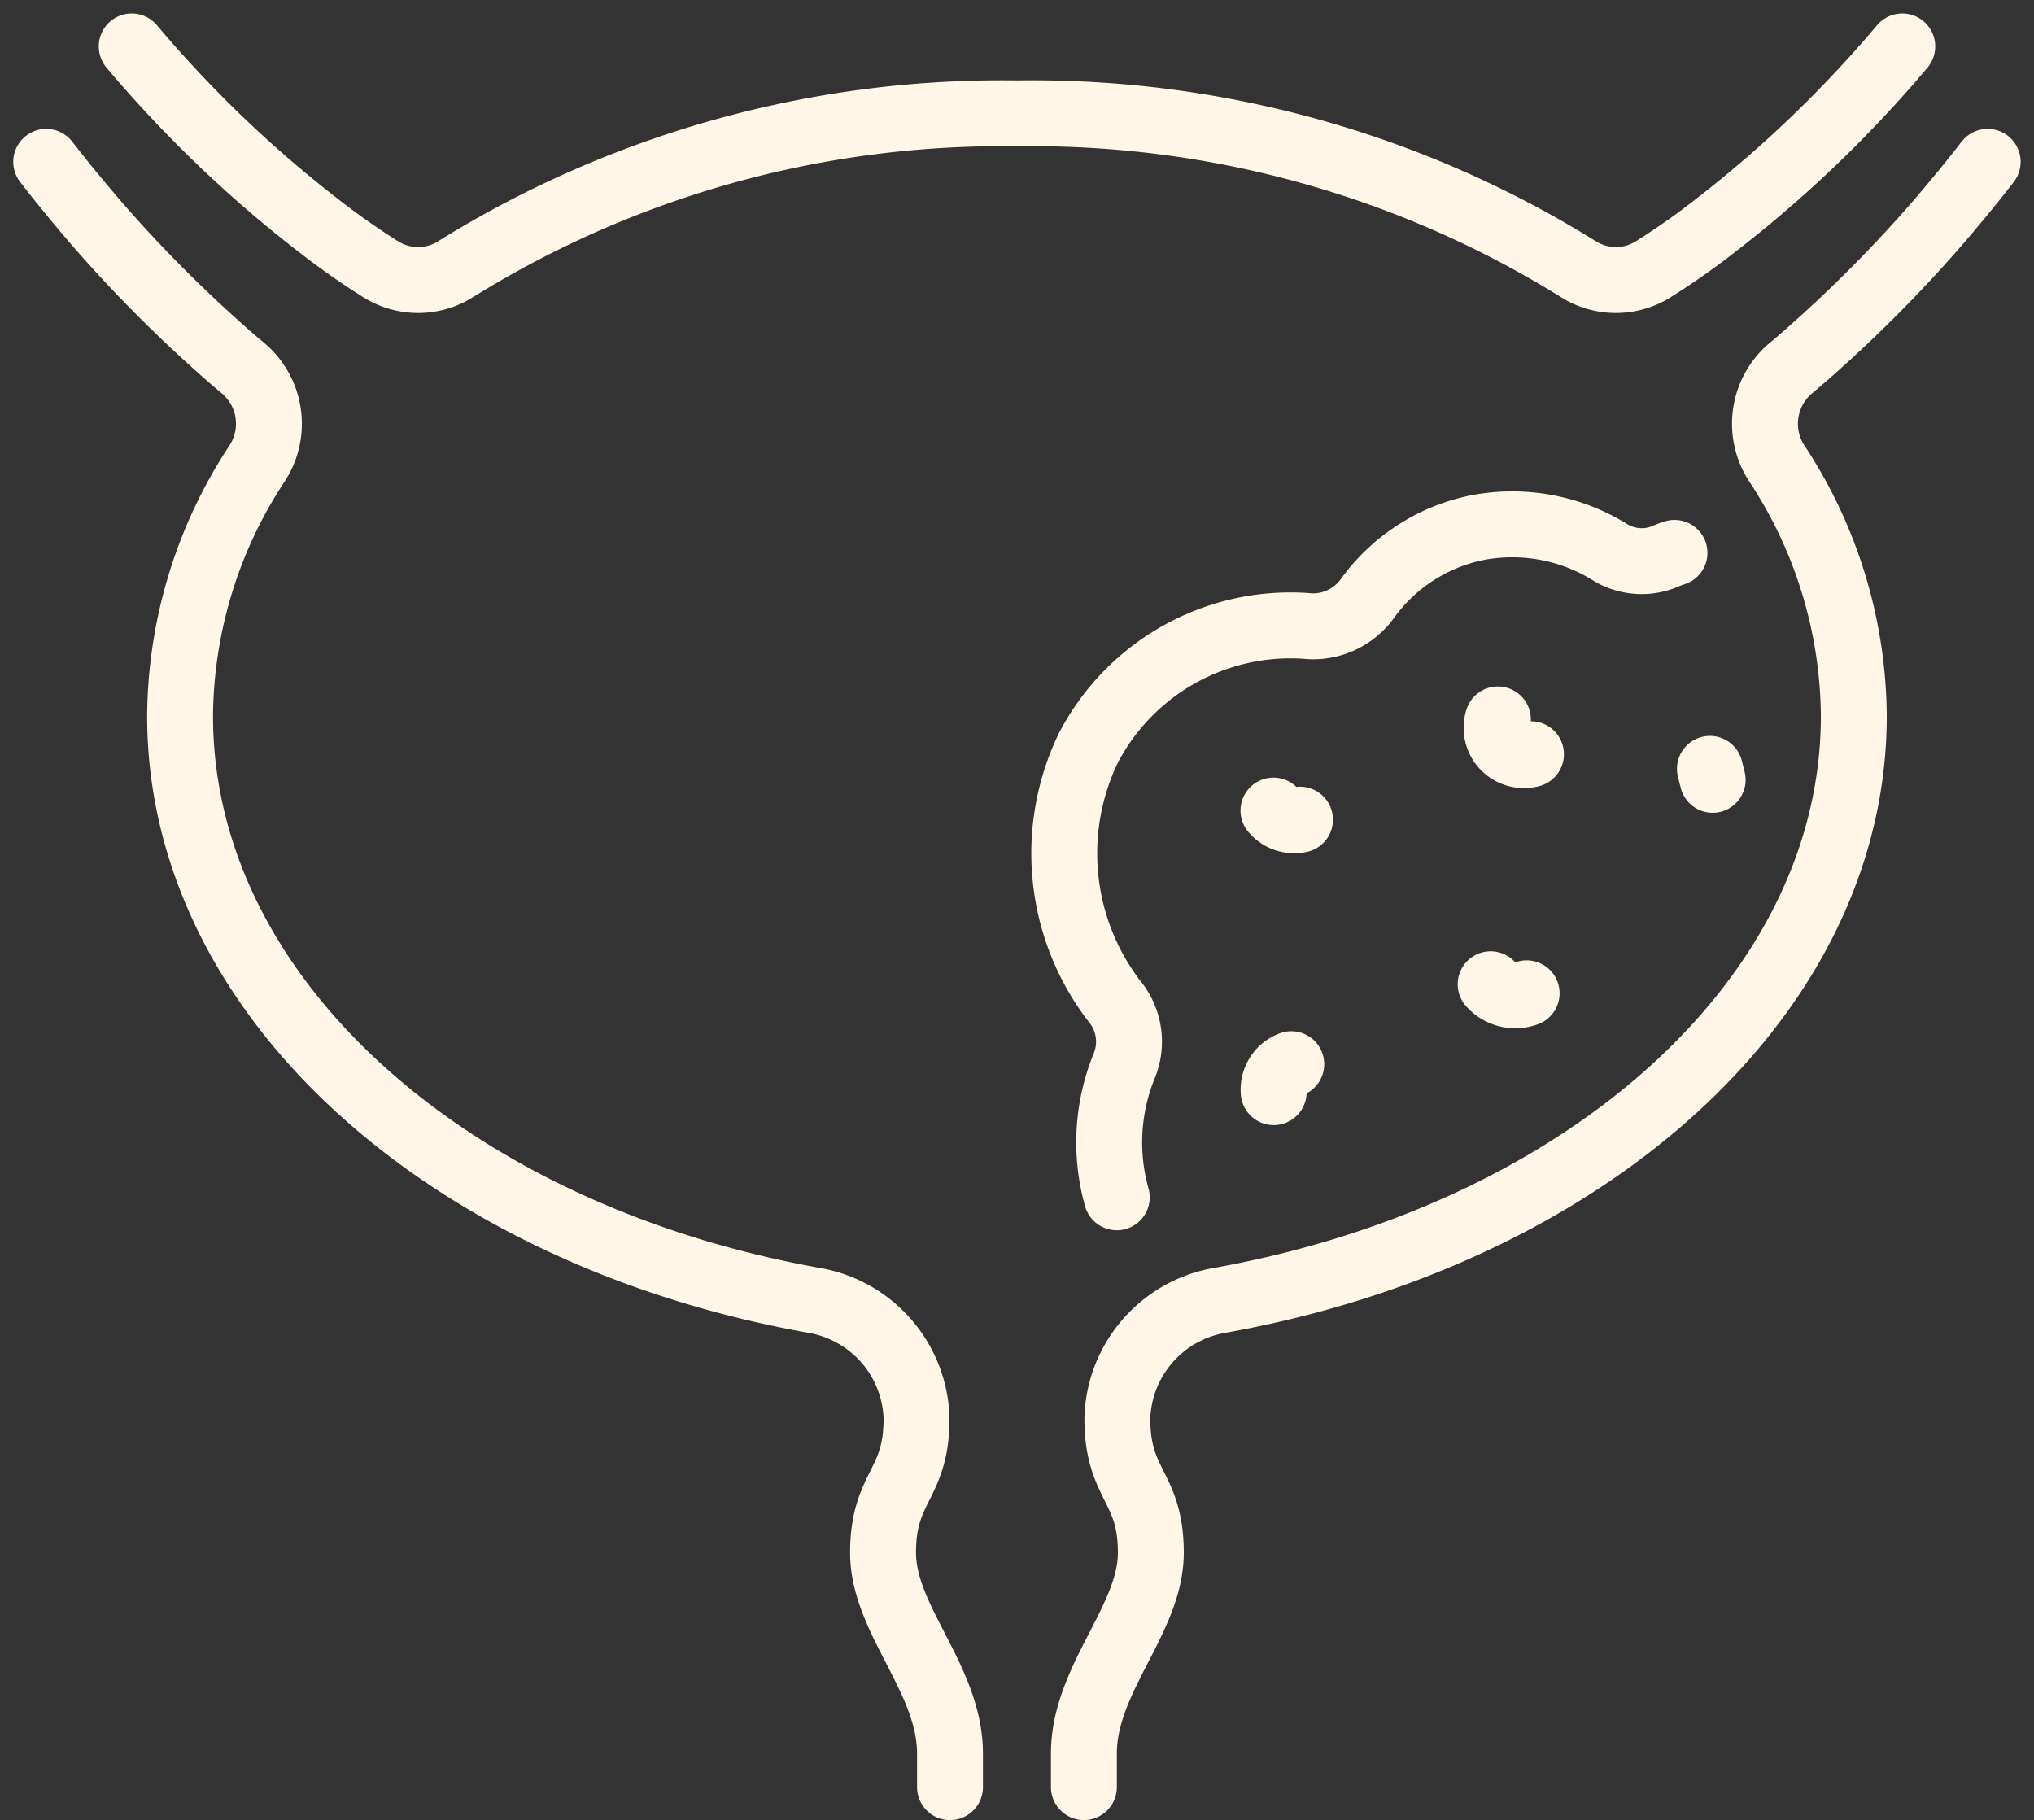
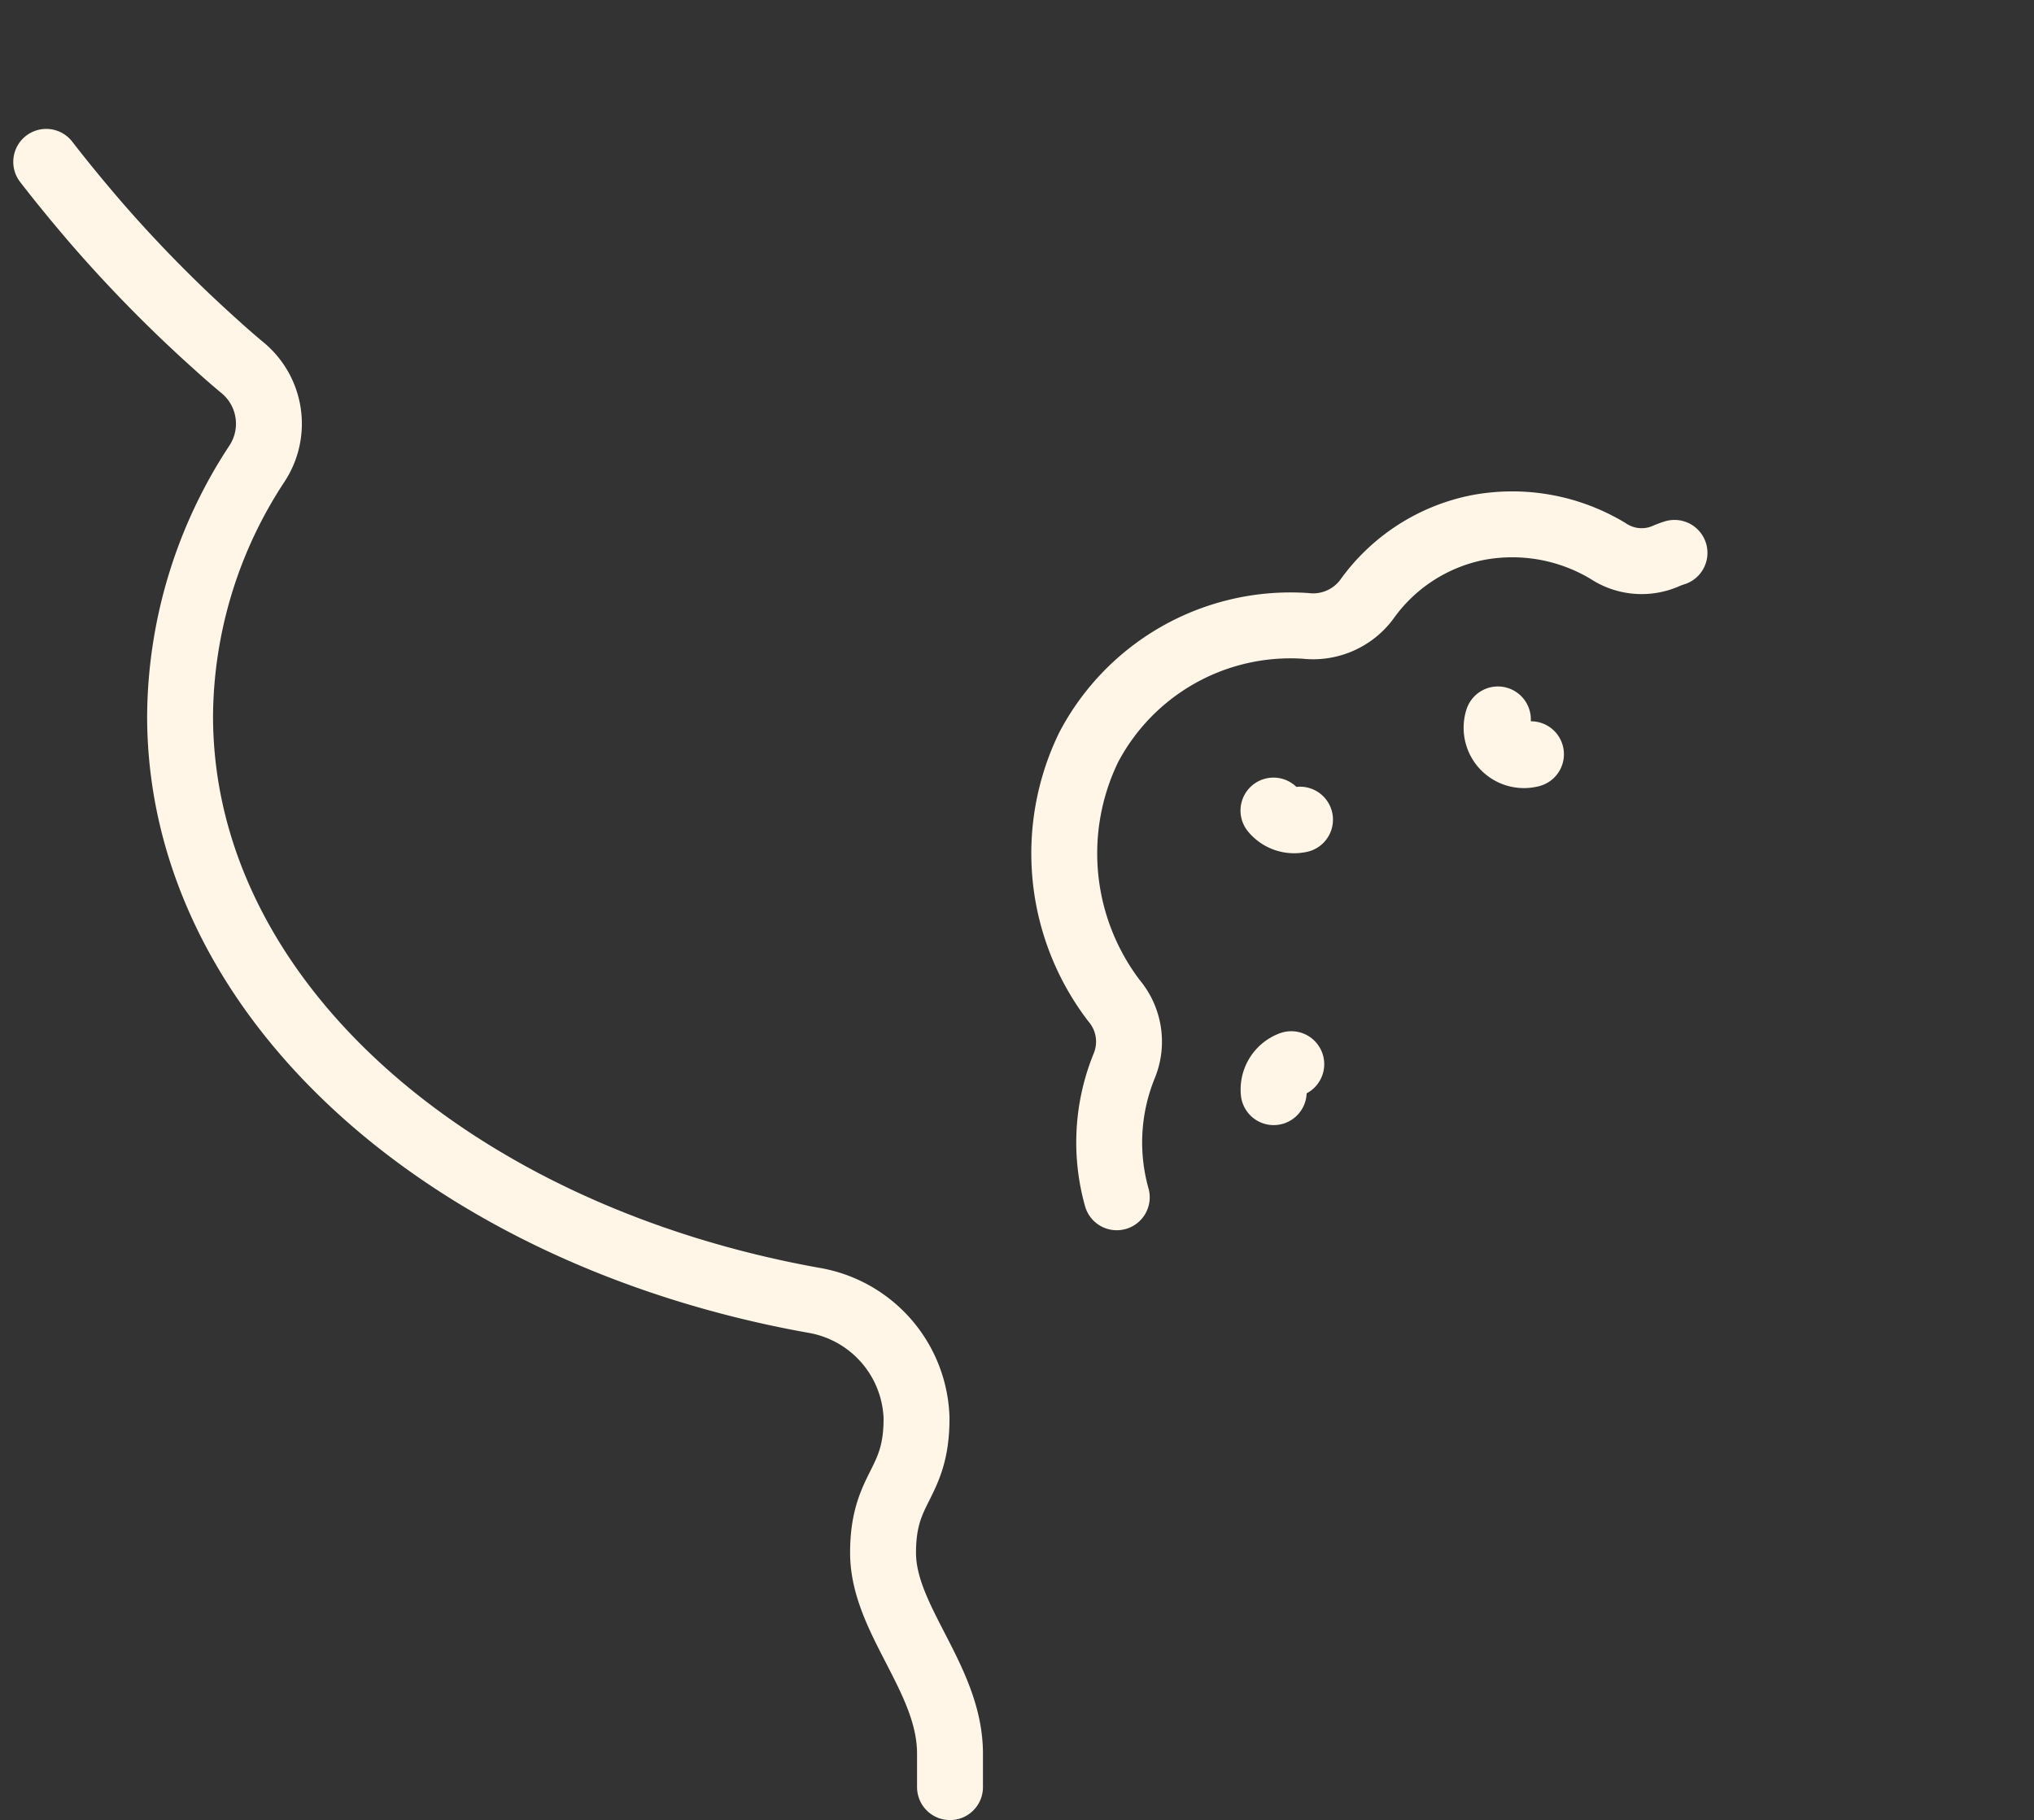
<svg xmlns="http://www.w3.org/2000/svg" width="92.596" height="82.857" viewBox="0 0 92.596 82.857">
  <rect x="0" y="0" width="92.596" height="82.857" fill="#333333" stroke="none" />
  <g id="Group_108770" data-name="Group 108770" transform="translate(10185.104 -2769.38)">
-     <path id="Path_152445" data-name="Path 152445" d="M116.144,10c-1.007,1.2-2.116,2.4-3.224,3.51a55.131,55.131,0,0,1-5.242,4.615,33.744,33.744,0,0,1-2.839,2,3.2,3.2,0,0,1-3.449.01,47.1,47.1,0,0,0-25.548-7.087,47.1,47.1,0,0,0-25.548,7.087,3.2,3.2,0,0,1-3.449-.01,33.751,33.751,0,0,1-2.839-2,55.11,55.11,0,0,1-5.242-4.615C37.656,12.4,36.547,11.2,35.54,10" transform="translate(-10214.648 2761.493)" fill="none" stroke="#fff6e8" stroke-linecap="round" stroke-linejoin="round" stroke-width="3" />
    <path id="Path_152446" data-name="Path 152446" d="M10,44.483c.725.937,1.472,1.844,2.256,2.757a61.991,61.991,0,0,0,5.528,5.614q.567.516,1.161,1.009a3.305,3.305,0,0,1,.649,4.359,21.117,21.117,0,0,0-3.5,11.485c0,12.846,12.267,23.623,28.826,26.6a5.617,5.617,0,0,1,4.7,5.339c0,.02,0,.04,0,.059,0,3.048-1.524,3.048-1.524,6.1s3.048,5.736,3.048,9.144v1.524" transform="translate(-10193 2732.265)" fill="none" stroke="#fff6e8" stroke-linecap="round" stroke-linejoin="round" stroke-width="3" />
-     <path id="Path_152447" data-name="Path 152447" d="M320,118.471v-1.524c0-3.408,3.048-6.1,3.048-9.144s-1.524-3.048-1.524-6.1c0-.02,0-.04,0-.059a5.617,5.617,0,0,1,4.7-5.339c16.558-2.982,28.826-13.758,28.826-26.6a21.117,21.117,0,0,0-3.5-11.485,3.305,3.305,0,0,1,.649-4.359q.593-.493,1.161-1.009a62.035,62.035,0,0,0,5.528-5.614c.784-.913,1.531-1.819,2.256-2.757" transform="translate(-10455.761 2732.266)" fill="none" stroke="#fff6e8" stroke-linecap="round" stroke-linejoin="round" stroke-width="3" />
    <path id="Path_152448" data-name="Path 152448" d="M316.56,183.391a9.235,9.235,0,0,1,.335-5.974,2.889,2.889,0,0,0-.457-2.972,11.052,11.052,0,0,1-1.158-11.536,10.38,10.38,0,0,1,9.86-5.532,3.047,3.047,0,0,0,2.789-1.189,8.165,8.165,0,0,1,5.014-3.276,8.453,8.453,0,0,1,5.974,1.051,2.763,2.763,0,0,0,2.591.259,3.794,3.794,0,0,1,.442-.168" transform="translate(-10450.824 2640.495)" fill="none" stroke="#fff6e8" stroke-linecap="round" stroke-linejoin="round" stroke-width="3" />
    <path id="Path_152449" data-name="Path 152449" d="M376.61,238.27a1.221,1.221,0,0,0,1.209.414" transform="translate(-10503.741 2568.01)" fill="none" stroke="#fff6e8" stroke-linecap="round" stroke-linejoin="round" stroke-width="3" />
    <path id="Path_152450" data-name="Path 152450" d="M376.642,315.309a1.232,1.232,0,0,1,.8-1.274" transform="translate(-10503.762 2503.791)" fill="none" stroke="#fff6e8" stroke-linecap="round" stroke-linejoin="round" stroke-width="3" />
-     <path id="Path_152451" data-name="Path 152451" d="M441.492,290.159a1.5,1.5,0,0,0,1.639.412" transform="translate(-10558.736 2524.028)" fill="none" stroke="#fff6e8" stroke-linecap="round" stroke-linejoin="round" stroke-width="3" />
    <path id="Path_152452" data-name="Path 152452" d="M444.843,212.633a1.246,1.246,0,0,1-1.506-1.585" transform="translate(-10560.251 2591.083)" fill="none" stroke="#fff6e8" stroke-linecap="round" stroke-linejoin="round" stroke-width="3" />
-     <path id="Path_152453" data-name="Path 152453" d="M506.993,225.8l.126.5" transform="translate(-10614.255 2578.581)" fill="none" stroke="#fff6e8" stroke-linecap="round" stroke-linejoin="round" stroke-width="3" />
  </g>
</svg>